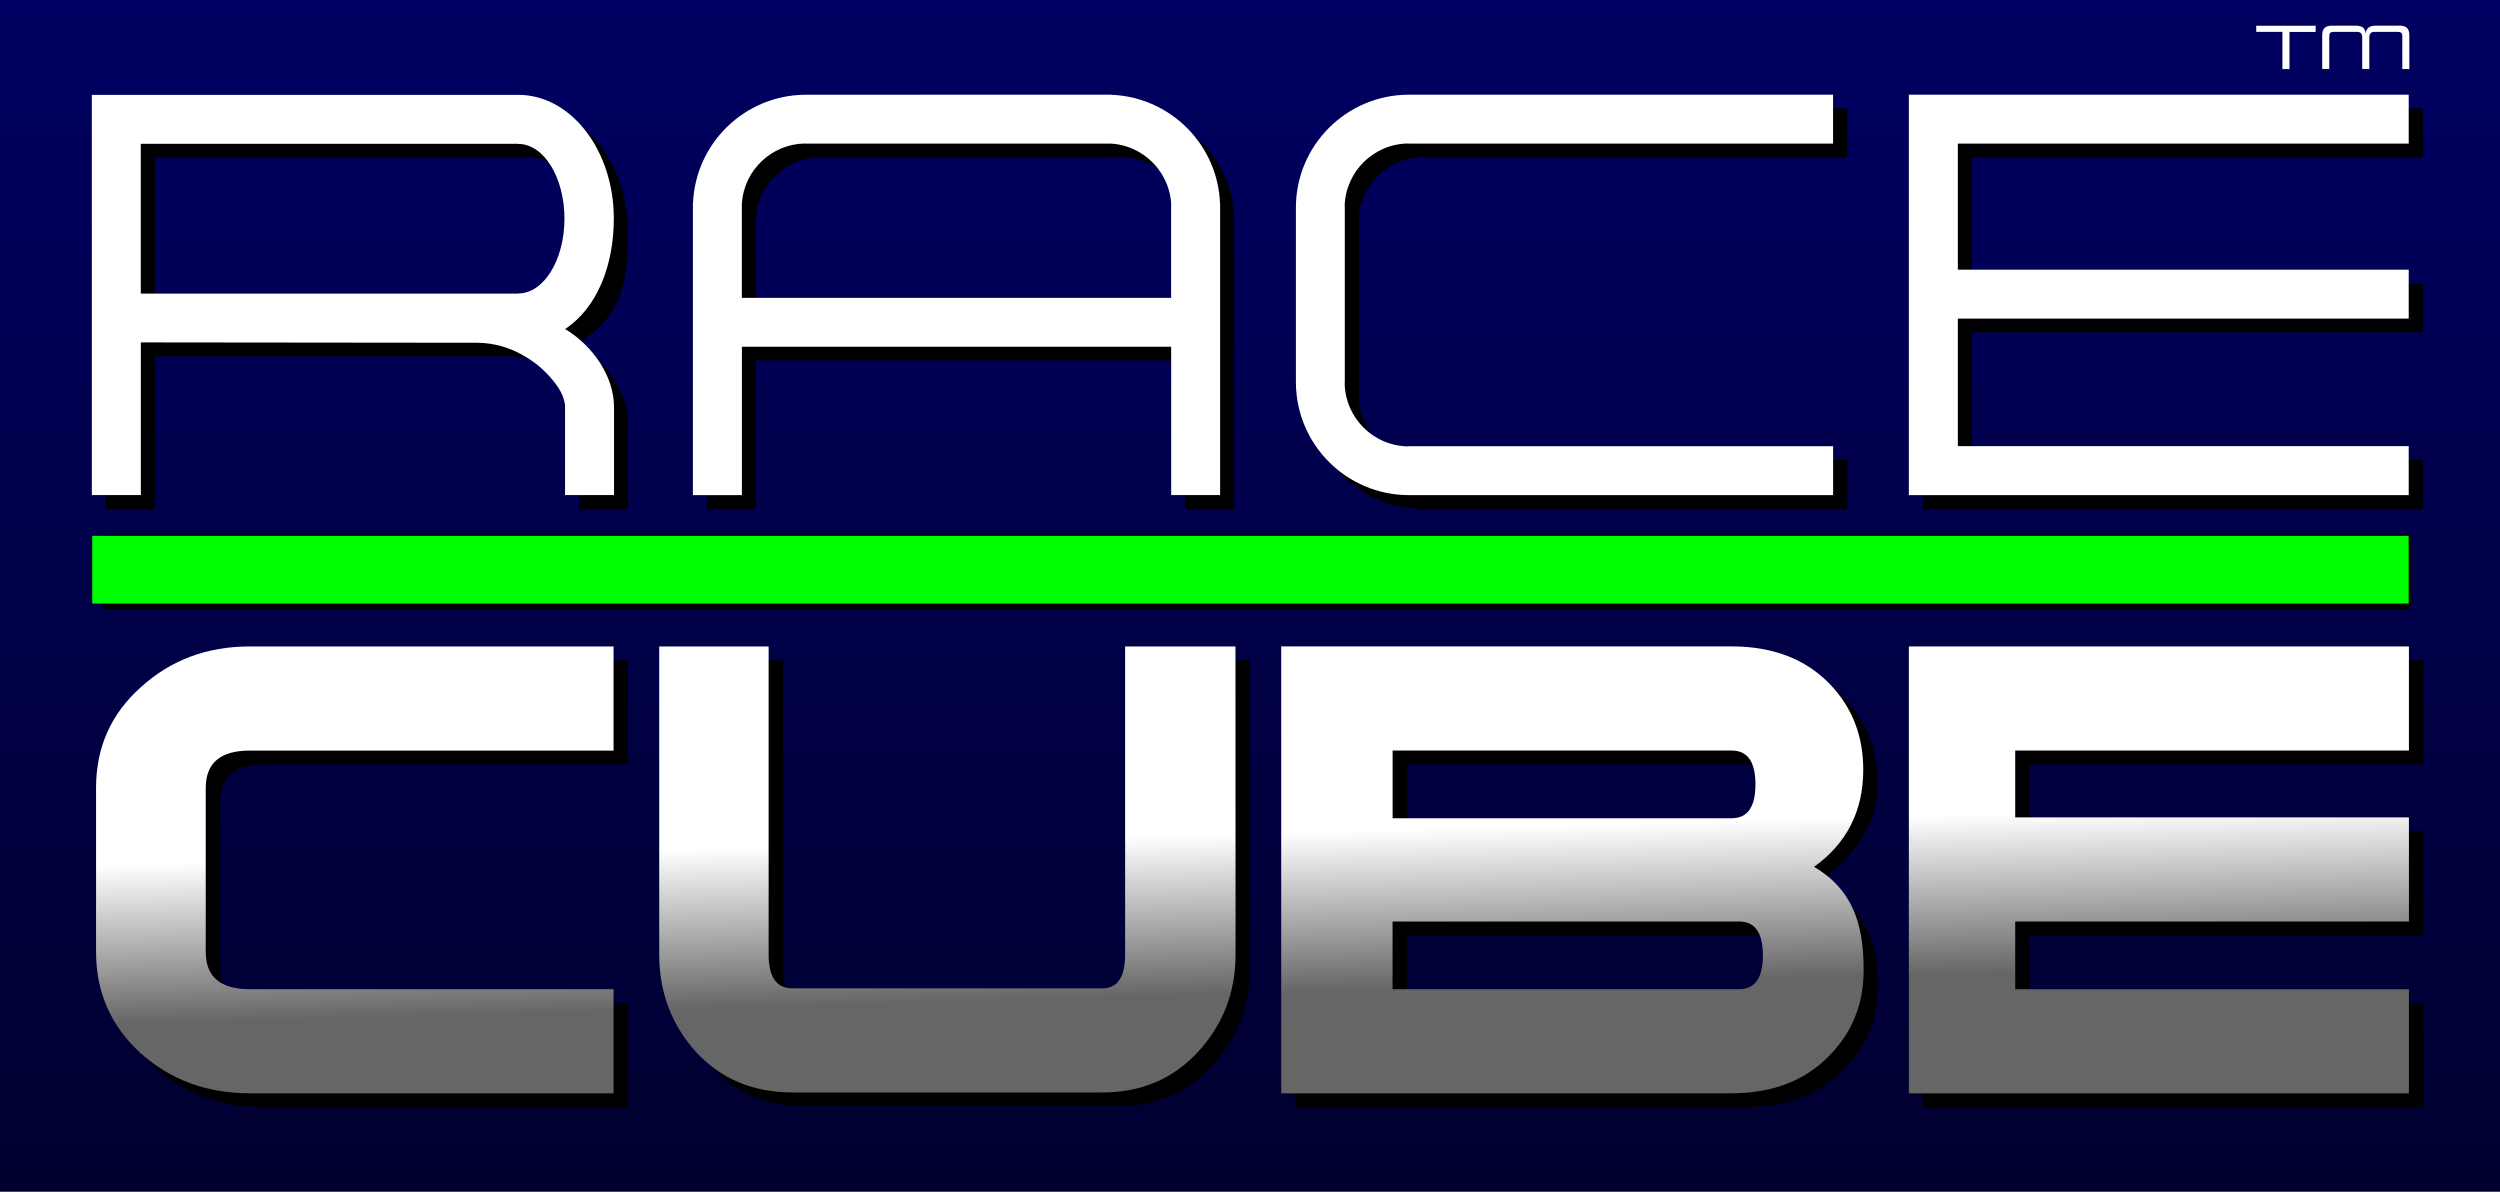
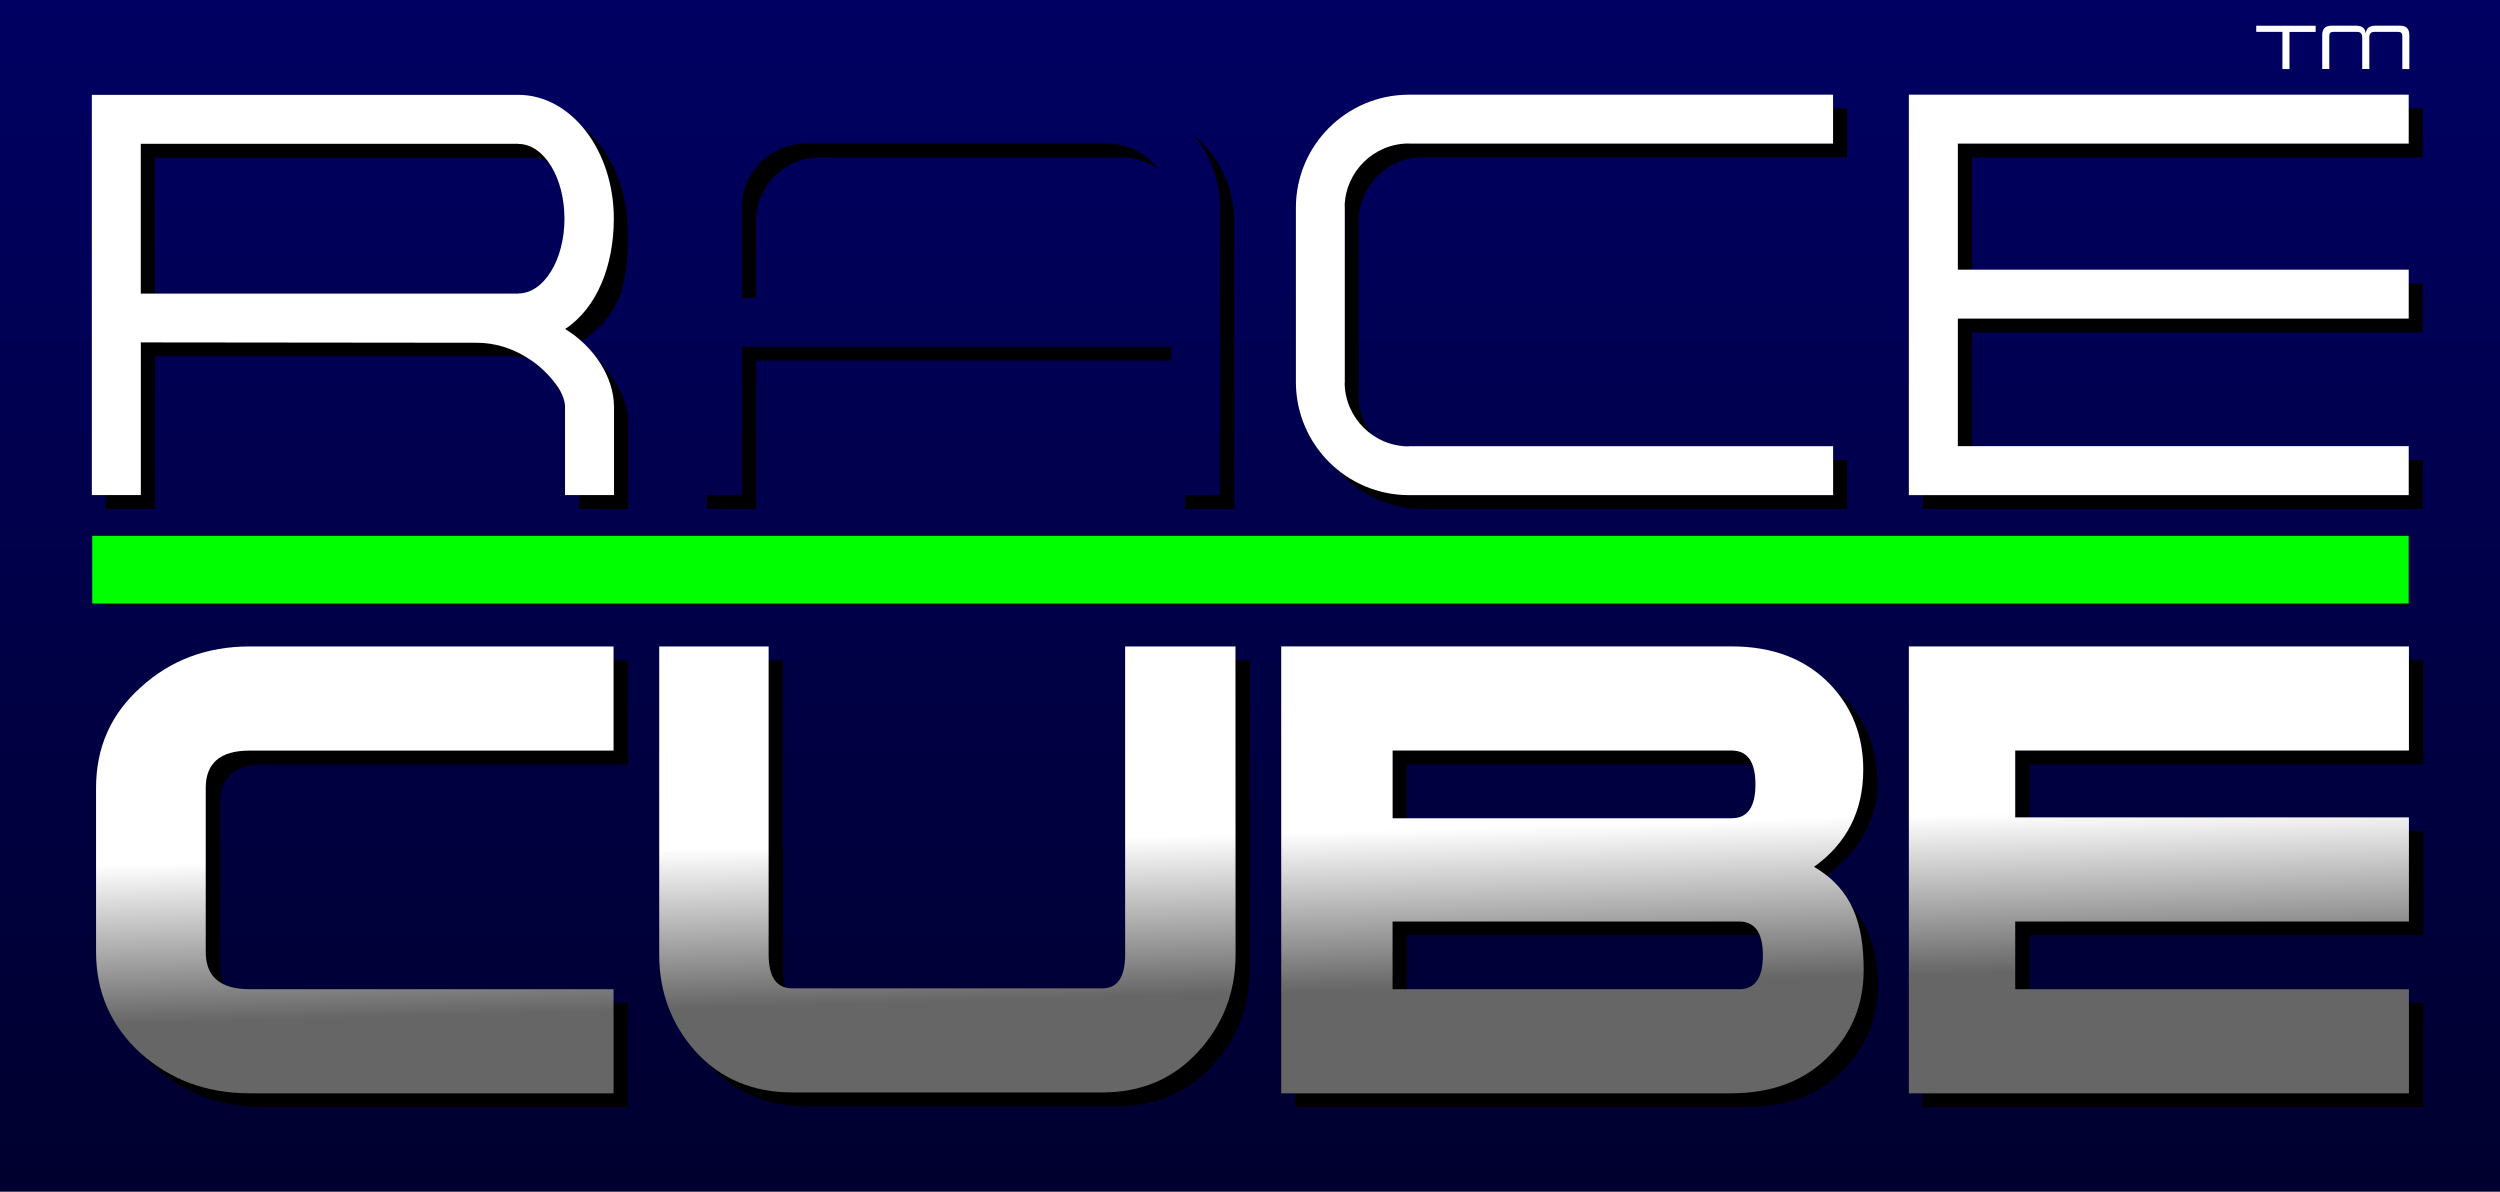
<svg xmlns="http://www.w3.org/2000/svg" version="1.1" x="0px" y="0px" width="491.88px" height="234.45px" viewBox="0 0 491.88 234.45" style="enable-background:new 0 0 491.88 234.45;" xml:space="preserve">
  <rect x="0" y="0" width="491.88" height="234.45" fill="#808080" stroke="none" />
  <style type="text/css">
	.st0{fill:url(#rect1623-6-1-2-7-5-6-6-4-7-65_1_);}
	.st1{fill:#FFFFFF;}
	.st2{fill:url(#path2367_1_);}
	.st3{fill:url(#path2369_1_);}
	.st4{fill:url(#path2371_1_);}
	.st5{fill:url(#path2373_1_);}
	.st6{fill:#00FF00;}
	.st7{display:none;}
	.st8{display:inline;opacity:0.5;fill:#FF17D8;}
</style>
  <g id="svg3618">
    <linearGradient id="rect1623-6-1-2-7-5-6-6-4-7-65_1_" gradientUnits="userSpaceOnUse" x1="104.17" y1="-18.89" x2="104.17" y2="148.546" gradientTransform="matrix(2.819 0 0 -3.261 -47.756 314.538)">
      <stop offset="0" style="stop-color:#00000F" />
      <stop offset="1" style="stop-color:#000088" />
    </linearGradient>
    <path id="rect1623-6-1-2-7-5-6-6-4-7-65" class="st0" d="M0,0v234.45h491.88V0L0,0z" />
    <g>
      <path id="path1605-6-5-7-0-9-2-6-8-8-6-7-9" d="M279.92,21.35c-12.27,0.04-22.19,10-22.18,22.26v34.45    c0.1,12.19,9.99,22.04,22.18,22.08c0.03,0,0.05,0,0.08,0h83.44V90.5h-83.52v0.04c-6.89-0.04-12.49-5.59-12.59-12.48h0.03v-34.8    h-0.03c0.19-6.83,5.75-12.28,12.58-12.32v0.03h83.52v-9.63L279.92,21.35z" />
      <path id="path1605-6-5-7-0-9-2-4-8-0-8-4" class="st1" d="M277.15,18.63c-12.27,0.04-22.19,10-22.18,22.26v34.45    c0.1,12.19,9.99,22.04,22.18,22.08c0.03,0,0.05,0,0.08,0h83.44v-9.63h-83.52v0.04c-6.89-0.04-12.49-5.59-12.59-12.48h0.03v-34.8    h-0.03c0.19-6.83,5.75-12.28,12.58-12.32v0.03h83.52v-9.63L277.15,18.63z" />
    </g>
    <g>
      <path id="rect1511-5-4-8-7-6-5-8-8-2-0" d="M378.34,21.35v9.63V90.5v9.64h9.64h88.71V90.5h-88.71V65.41h88.71v-9.63h-88.71v-24.8    h88.71v-9.63H378.34z" />
      <path id="rect1511-5-4-8-7-8-0-4-7-1" class="st1" d="M375.57,18.63v9.63v59.52v9.64h9.64h88.71v-9.64h-88.71V62.69h88.71v-9.63    h-88.71v-24.8h88.71v-9.63H375.57z" />
    </g>
    <path id="path2358" d="M123.54,217.83h-71.6c-8.4,0-15.53-2.62-21.41-7.85c-5.88-5.35-8.81-12.01-8.81-19.98v-32.27   c0-7.97,2.94-14.57,8.81-19.8c5.88-5.35,13.01-8.02,21.41-8.02h71.6v20.49h-71.6c-5.76,0-8.64,2.45-8.64,7.34V190   c0,4.89,2.88,7.34,8.64,7.34h71.6V217.83z" />
    <path id="path2362" d="M358.17,173.27c7.56,4.44,11.33,11.21,11.33,20.32c0,6.6-2.22,12.18-6.66,16.73   c-4.8,5.01-11.27,7.51-19.43,7.51h-88.51v-87.93h88.61c8.16,0,14.63,2.5,19.43,7.51c4.32,4.55,6.48,10.13,6.48,16.73   C369.43,162.35,364.53,168.72,358.17,173.27L358.17,173.27z M343.52,163.71c3.12,0,4.68-2.22,4.68-6.66s-1.56-6.66-4.68-6.66   h-66.71v13.32L343.52,163.71z M344.99,197.35c3.12,0,4.68-2.22,4.68-6.66c0-4.44-1.56-6.66-4.68-6.66h-68.18v13.32L344.99,197.35z" />
    <linearGradient id="path2367_1_" gradientUnits="userSpaceOnUse" x1="79.841" y1="-43.152" x2="79.925" y2="-46.076" gradientTransform="matrix(11.305 0 0 -10.729 -832.413 -294.15)">
      <stop offset="0" style="stop-color:#FFFFFF" />
      <stop offset="1" style="stop-color:#666666" />
    </linearGradient>
    <path id="path2367" class="st2" d="M120.72,215.11h-71.6c-8.4,0-15.53-2.62-21.41-7.85c-5.88-5.35-8.81-12.01-8.81-19.98v-32.27   c0-7.97,2.94-14.57,8.81-19.8c5.88-5.35,13.01-8.02,21.41-8.02h71.6v20.49h-71.6c-5.76,0-8.64,2.45-8.64,7.34v32.27   c0,4.89,2.88,7.34,8.64,7.34h71.6V215.11z" />
    <g>
      <path id="path2360" d="M245.91,190.52c0,7.4-2.45,13.77-7.36,19.12c-4.9,5.35-11.18,8.02-18.84,8.02h-61    c-7.77,0-14.11-2.67-19.02-8.02c-4.78-5.35-7.18-11.72-7.18-19.12v-60.61h21.53v60.61c0,4.44,1.55,6.66,4.66,6.66h61    c2.99,0,4.49-2.22,4.49-6.66v-60.61h21.71L245.91,190.52z" />
      <linearGradient id="path2369_1_" gradientUnits="userSpaceOnUse" x1="90.145" y1="-42.856" x2="90.23" y2="-45.779" gradientTransform="matrix(11.305 0 0 -10.729 -832.413 -294.15)">
        <stop offset="0" style="stop-color:#FFFFFF" />
        <stop offset="1" style="stop-color:#666666" />
      </linearGradient>
      <path id="path2369" class="st3" d="M243.1,187.8c0,7.4-2.45,13.77-7.36,19.12c-4.9,5.35-11.18,8.02-18.84,8.02h-61    c-7.77,0-14.11-2.67-19.02-8.02c-4.78-5.35-7.18-11.72-7.18-19.12v-60.61h21.53v60.61c0,4.44,1.55,6.66,4.66,6.66h61    c2.99,0,4.48-2.22,4.48-6.66v-60.61h21.71L243.1,187.8z" />
    </g>
    <linearGradient id="path2371_1_" gradientUnits="userSpaceOnUse" x1="100.944" y1="-42.543" x2="101.028" y2="-45.466" gradientTransform="matrix(11.305 0 0 -10.729 -832.413 -294.15)">
      <stop offset="0" style="stop-color:#FFFFFF" />
      <stop offset="1" style="stop-color:#666666" />
    </linearGradient>
    <path id="path2371" class="st4" d="M356.92,170.55c7.56,4.44,9.76,11.21,9.76,20.32c0,6.6-2.22,12.18-6.66,16.73   c-4.8,5.01-11.27,7.51-19.43,7.51h-88.51v-87.93h88.61c8.16,0,14.63,2.5,19.43,7.51c4.32,4.55,6.48,10.13,6.48,16.73   C366.61,159.63,363.28,166,356.92,170.55z M340.71,160.99c3.12,0,4.68-2.22,4.68-6.66c0-4.44-1.56-6.66-4.68-6.66h-66.71v13.32   L340.71,160.99z M342.17,194.63c3.12,0,4.68-2.22,4.68-6.66c0-4.44-1.56-6.66-4.68-6.66h-68.18v13.32L342.17,194.63z" />
    <g>
      <path id="path2364" d="M476.78,150.39h-77.46v13.15h77.46v20.49h-77.46v13.32h77.46v20.49h-98.54v-87.93h98.54L476.78,150.39z" />
      <linearGradient id="path2373_1_" gradientUnits="userSpaceOnUse" x1="111.178" y1="-42.253" x2="111.262" y2="-45.176" gradientTransform="matrix(11.305 0 0 -10.729 -832.413 -294.15)">
        <stop offset="0" style="stop-color:#FFFFFF" />
        <stop offset="1" style="stop-color:#666666" />
      </linearGradient>
      <path id="path2373" class="st5" d="M473.96,147.67l-77.46,0v13.15l77.46,0v20.49H396.5v13.32l77.46,0v20.49h-98.39v-87.93h98.39    V147.67z" />
    </g>
    <g>
      <polygon points="189.55,68.22 187.89,68.22 145.97,68.22 145.97,97.41 139.1,97.41 139.1,100.13 148.74,100.13 148.74,70.94     187.89,70.94 189.55,70.94 230.43,70.94 230.43,68.22   " />
      <path d="M218.62,28.26h-29.07h-1.66h-29.49v-0.03l0,0.01c-6.56,0.1-11.95,5.2-12.43,11.74h0.01V58.6h2.77v-15.9h-0.01    c0.48-6.54,5.87-11.64,12.43-11.74l0-0.01v0.03h26.72h1.66h31.83c2.45,0.16,4.7,1.01,6.57,2.36    C225.8,30.45,222.44,28.51,218.62,28.26z" />
      <path d="M240.06,39.96v0.92v56.53h-6.86v2.72h9.63V43.6v-0.92h-0.02c-0.27-6.56-3.37-12.37-8.11-16.27    c3.15,3.67,5.12,8.37,5.34,13.54H240.06z" />
-       <path class="st1" d="M240.04,39.96c-0.22-5.17-2.19-9.87-5.34-13.54c-3.92-4.57-9.65-7.54-16.09-7.77v-0.03l-30.73,0.01v0    l-29.49,0.01c-11.85,0.11-21.54,9.49-22.04,21.33h-0.02v57.45h2.77h6.87V68.22h41.92h1.66h40.88v2.72v26.47h2.77h6.86V40.88v-0.92    H240.04z M145.96,39.97c0.48-6.54,5.87-11.64,12.43-11.74l0-0.01v0.03h60.22c3.83,0.25,7.18,2.19,9.34,5.08    c1.4,1.88,2.3,4.15,2.48,6.63h-0.01V58.6h-81.69h-2.77L145.96,39.97L145.96,39.97z" />
    </g>
    <g>
      <path id="rect1511-57-7-6-6-0-09-6-1-62_1_" d="M20.83,21.38v9.63v69.12h9.64V70.1h70.84v0.07c6.91,0,12.55,5.54,12.66,12.46    h-0.03v17.52h9.64V82.83v-0.2h-0.01c-0.05-5.66-5.26-11.92-9.61-15.17c8.18-5.38,9.58-11.31,9.58-21.71    c0-13.45-8.42-24.36-18.8-24.36L20.83,21.38z M30.47,31.02h74.24v0.03c0.01,0,0.03,0,0.04,0c5.02,0,9.08,6.59,9.08,14.71    c0,8.12-4.07,14.7-9.08,14.71c-0.01,0-0.03,0-0.04,0v0.03H30.47V31.02z" />
      <path id="rect1511-57-7-6-1-26-6-3-10_1_" class="st1" d="M18.07,18.66v9.63v69.12h9.64V67.37l66.11,0.07    c3.55,0,7.37,1.05,11.24,3.84c1.85,1.33,3.73,3.37,4.77,4.96c1.33,2.02,1.34,3.65,1.34,3.65v17.52h9.64V80.1v-0.2h-0.01    c-0.05-5.66-3.88-11.68-9.61-15.17c6.31-4.15,9.58-12.54,9.58-21.71c0-13.45-8.42-24.36-18.8-24.36L18.07,18.66z M27.7,28.29    h74.24v0.03c0.01,0,0.03,0,0.04,0c5.02,0,9.08,6.59,9.08,14.71c0,8.12-4.07,14.7-9.08,14.71c-0.01,0-0.03,0-0.04,0v0.03H27.7    V28.29z" />
    </g>
    <g>
      <g id="rect1031-4-0-4-0-1-6-5-0-1-7-4-8-2-2-4-4" transform="matrix(0.814,0,0,0.814,51.056,9.792)">
        <path id="path2410" d="M-37.04,118.03h556.35v16.36H-37.04V118.03z" />
-         <path id="path2412" d="M-37.05,117.16c-0.47,0.01-0.85,0.4-0.85,0.87v16.35c0,0.47,0.37,0.86,0.85,0.87h556.37     c0.47-0.01,0.85-0.4,0.85-0.87v-16.35c0-0.47-0.37-0.86-0.85-0.87H-37.05z M-36.18,118.9h554.63v14.61H-36.18V118.9z" />
      </g>
      <path id="rect1031-4-0-5-8-0-5-0-1-3-3-4-9-4-3-3" class="st6" d="M18.15,105.43h455.76v13.32H18.15L18.15,105.43z" />
    </g>
    <g>
      <path class="st1" d="M455.61,5.06v1.22h-5.15v7.31h-1.39V6.27h-5.15V5.06H455.61z M464.77,13.58V7.36c0-0.73-0.33-1.09-0.99-1.09    h-4.64c-0.31,0-0.53,0.07-0.66,0.2c-0.13,0.13-0.19,0.36-0.19,0.68v6.43h-1.39V6.93c0-0.64,0.15-1.11,0.45-1.42    c0.3-0.3,0.77-0.46,1.41-0.46h4.74c0.62,0,1.08,0.12,1.4,0.36c0.31,0.24,0.5,0.63,0.57,1.16c0.06-0.53,0.25-0.92,0.56-1.16    c0.31-0.24,0.78-0.36,1.41-0.36h4.74c0.64,0,1.11,0.15,1.41,0.46c0.3,0.3,0.45,0.78,0.45,1.42v6.66h-1.38V7.15    c0-0.32-0.07-0.55-0.2-0.68c-0.13-0.13-0.36-0.2-0.66-0.2h-4.64c-0.66,0-0.99,0.36-0.99,1.09v6.22H464.77z" />
    </g>
  </g>
  <g id="Layer_2" class="st7">
    <rect x="170.76" y="275.16" class="st8" width="8.99" height="279" />
    <rect x="416.62" y="275.16" class="st8" width="8.99" height="279" />
    <rect x="293.14" y="275.16" class="st8" width="8.99" height="279" />
  </g>
</svg>